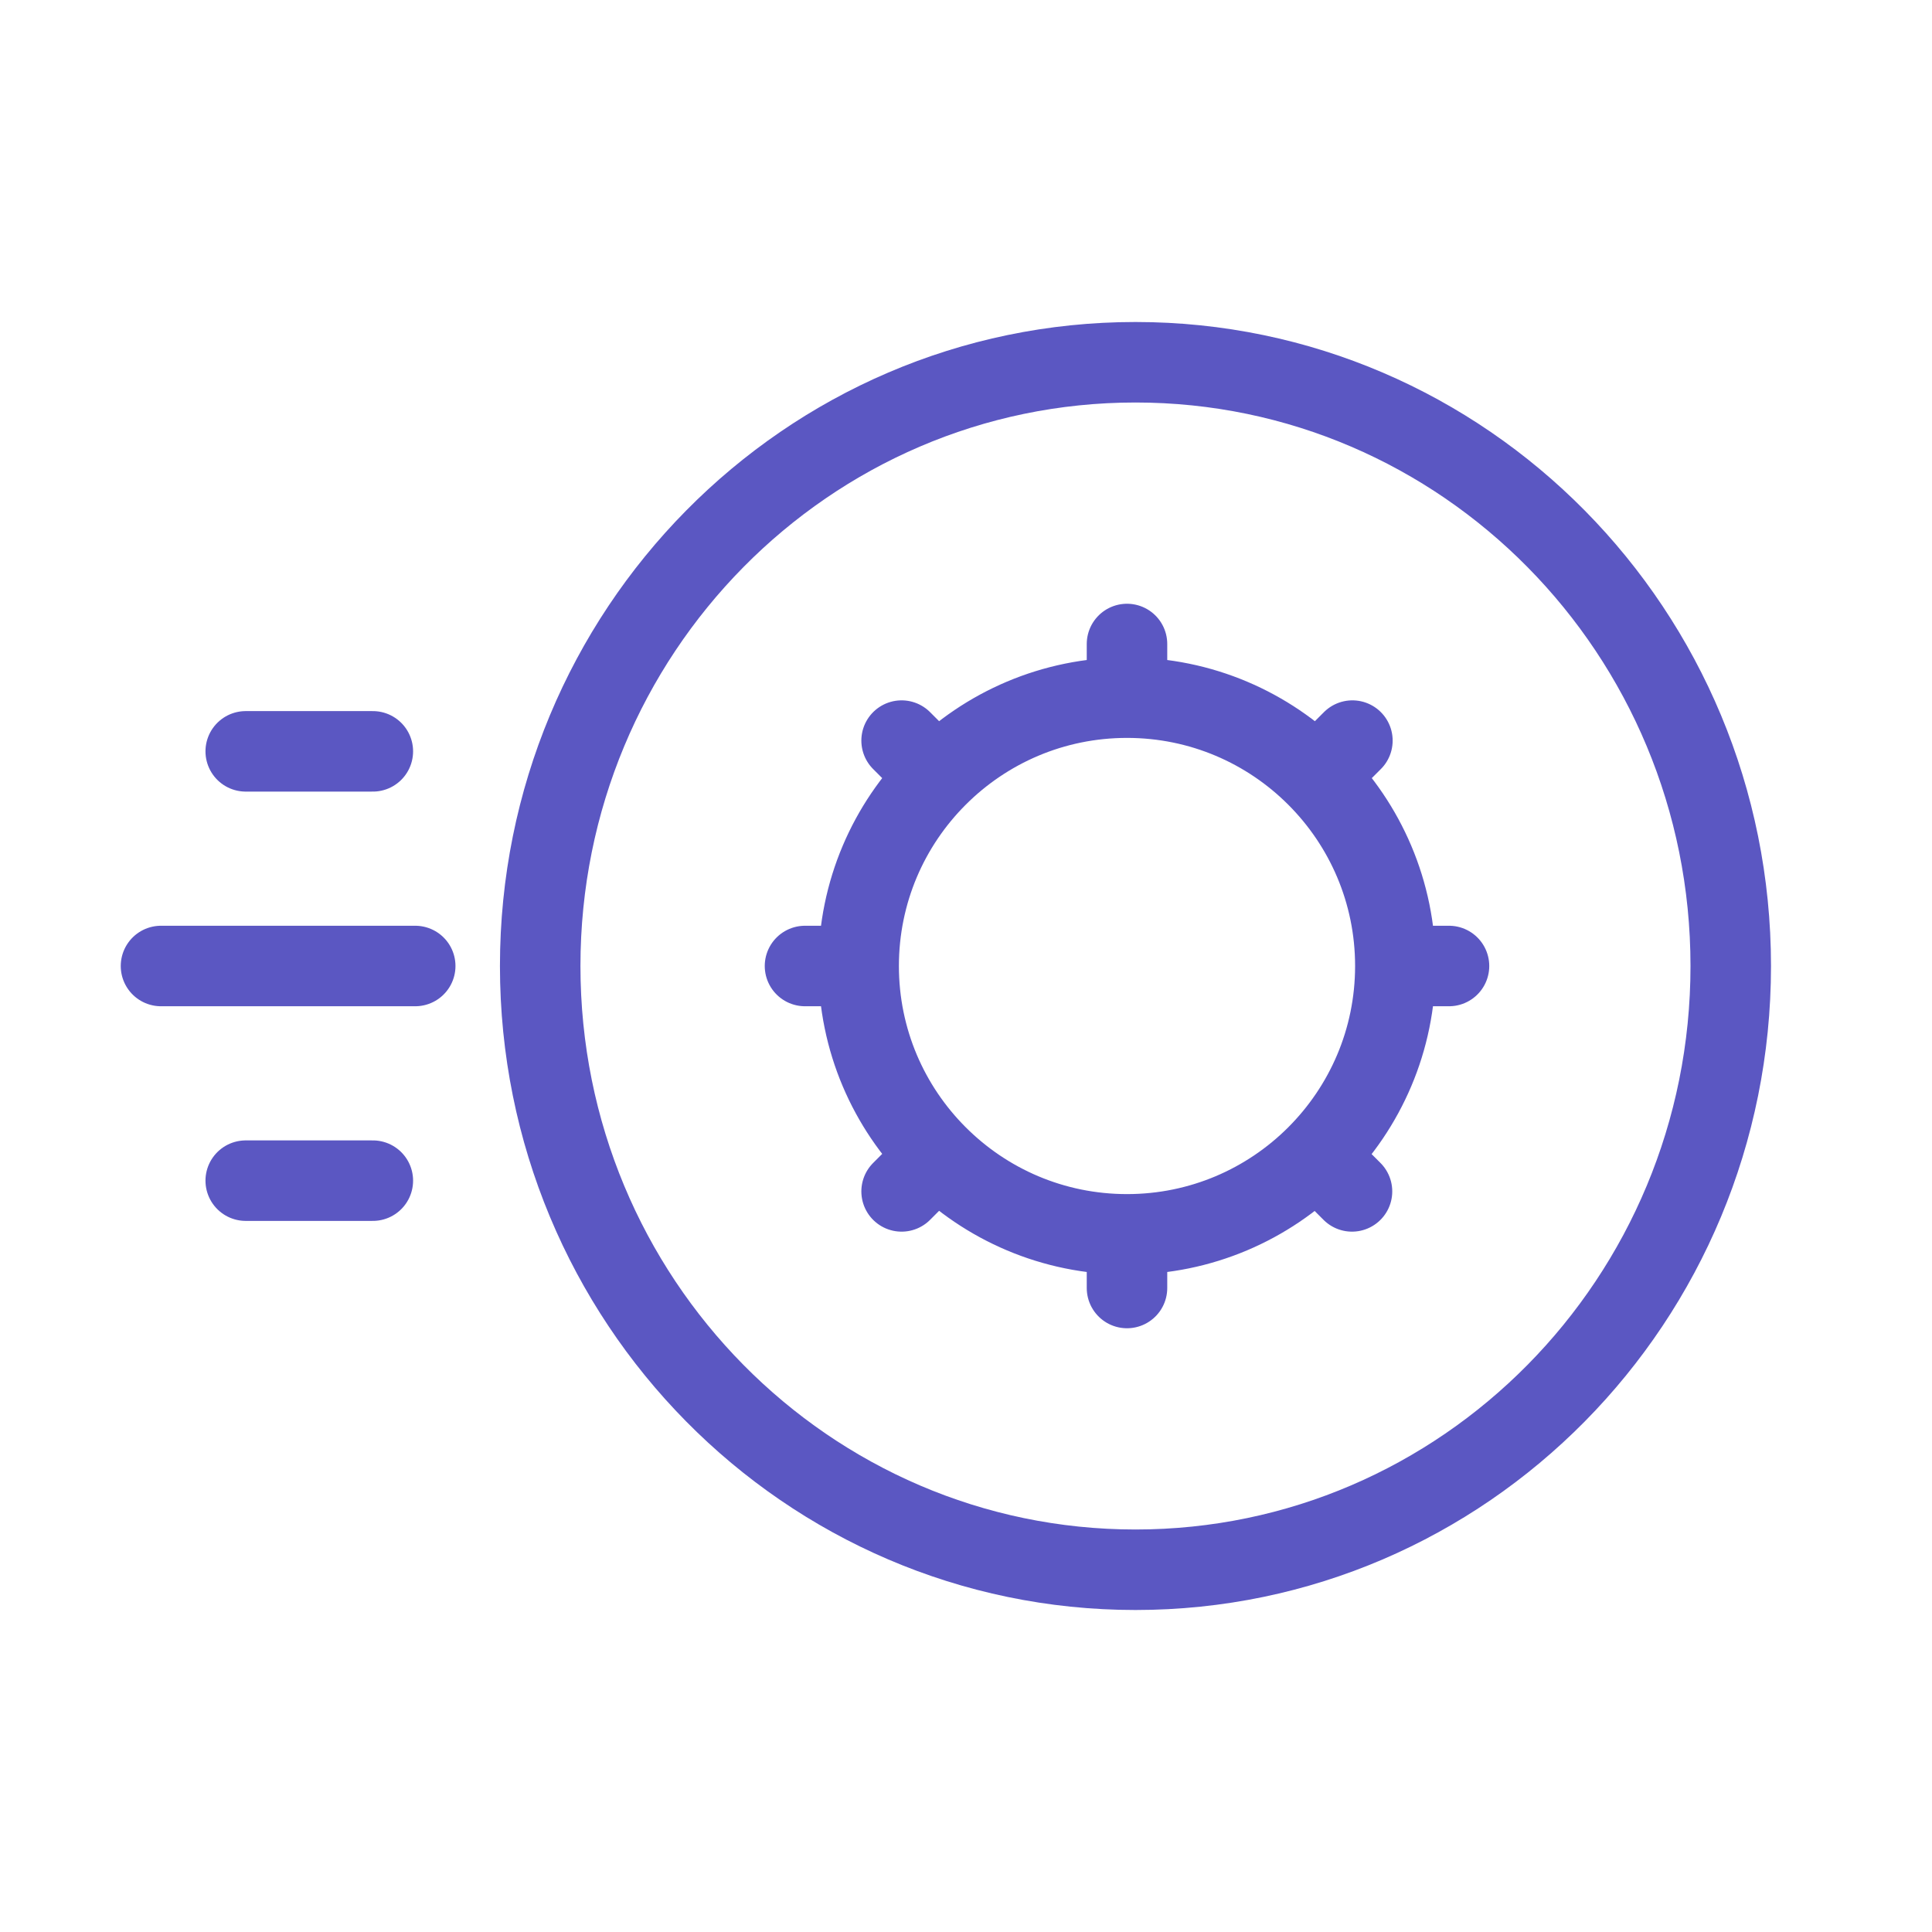
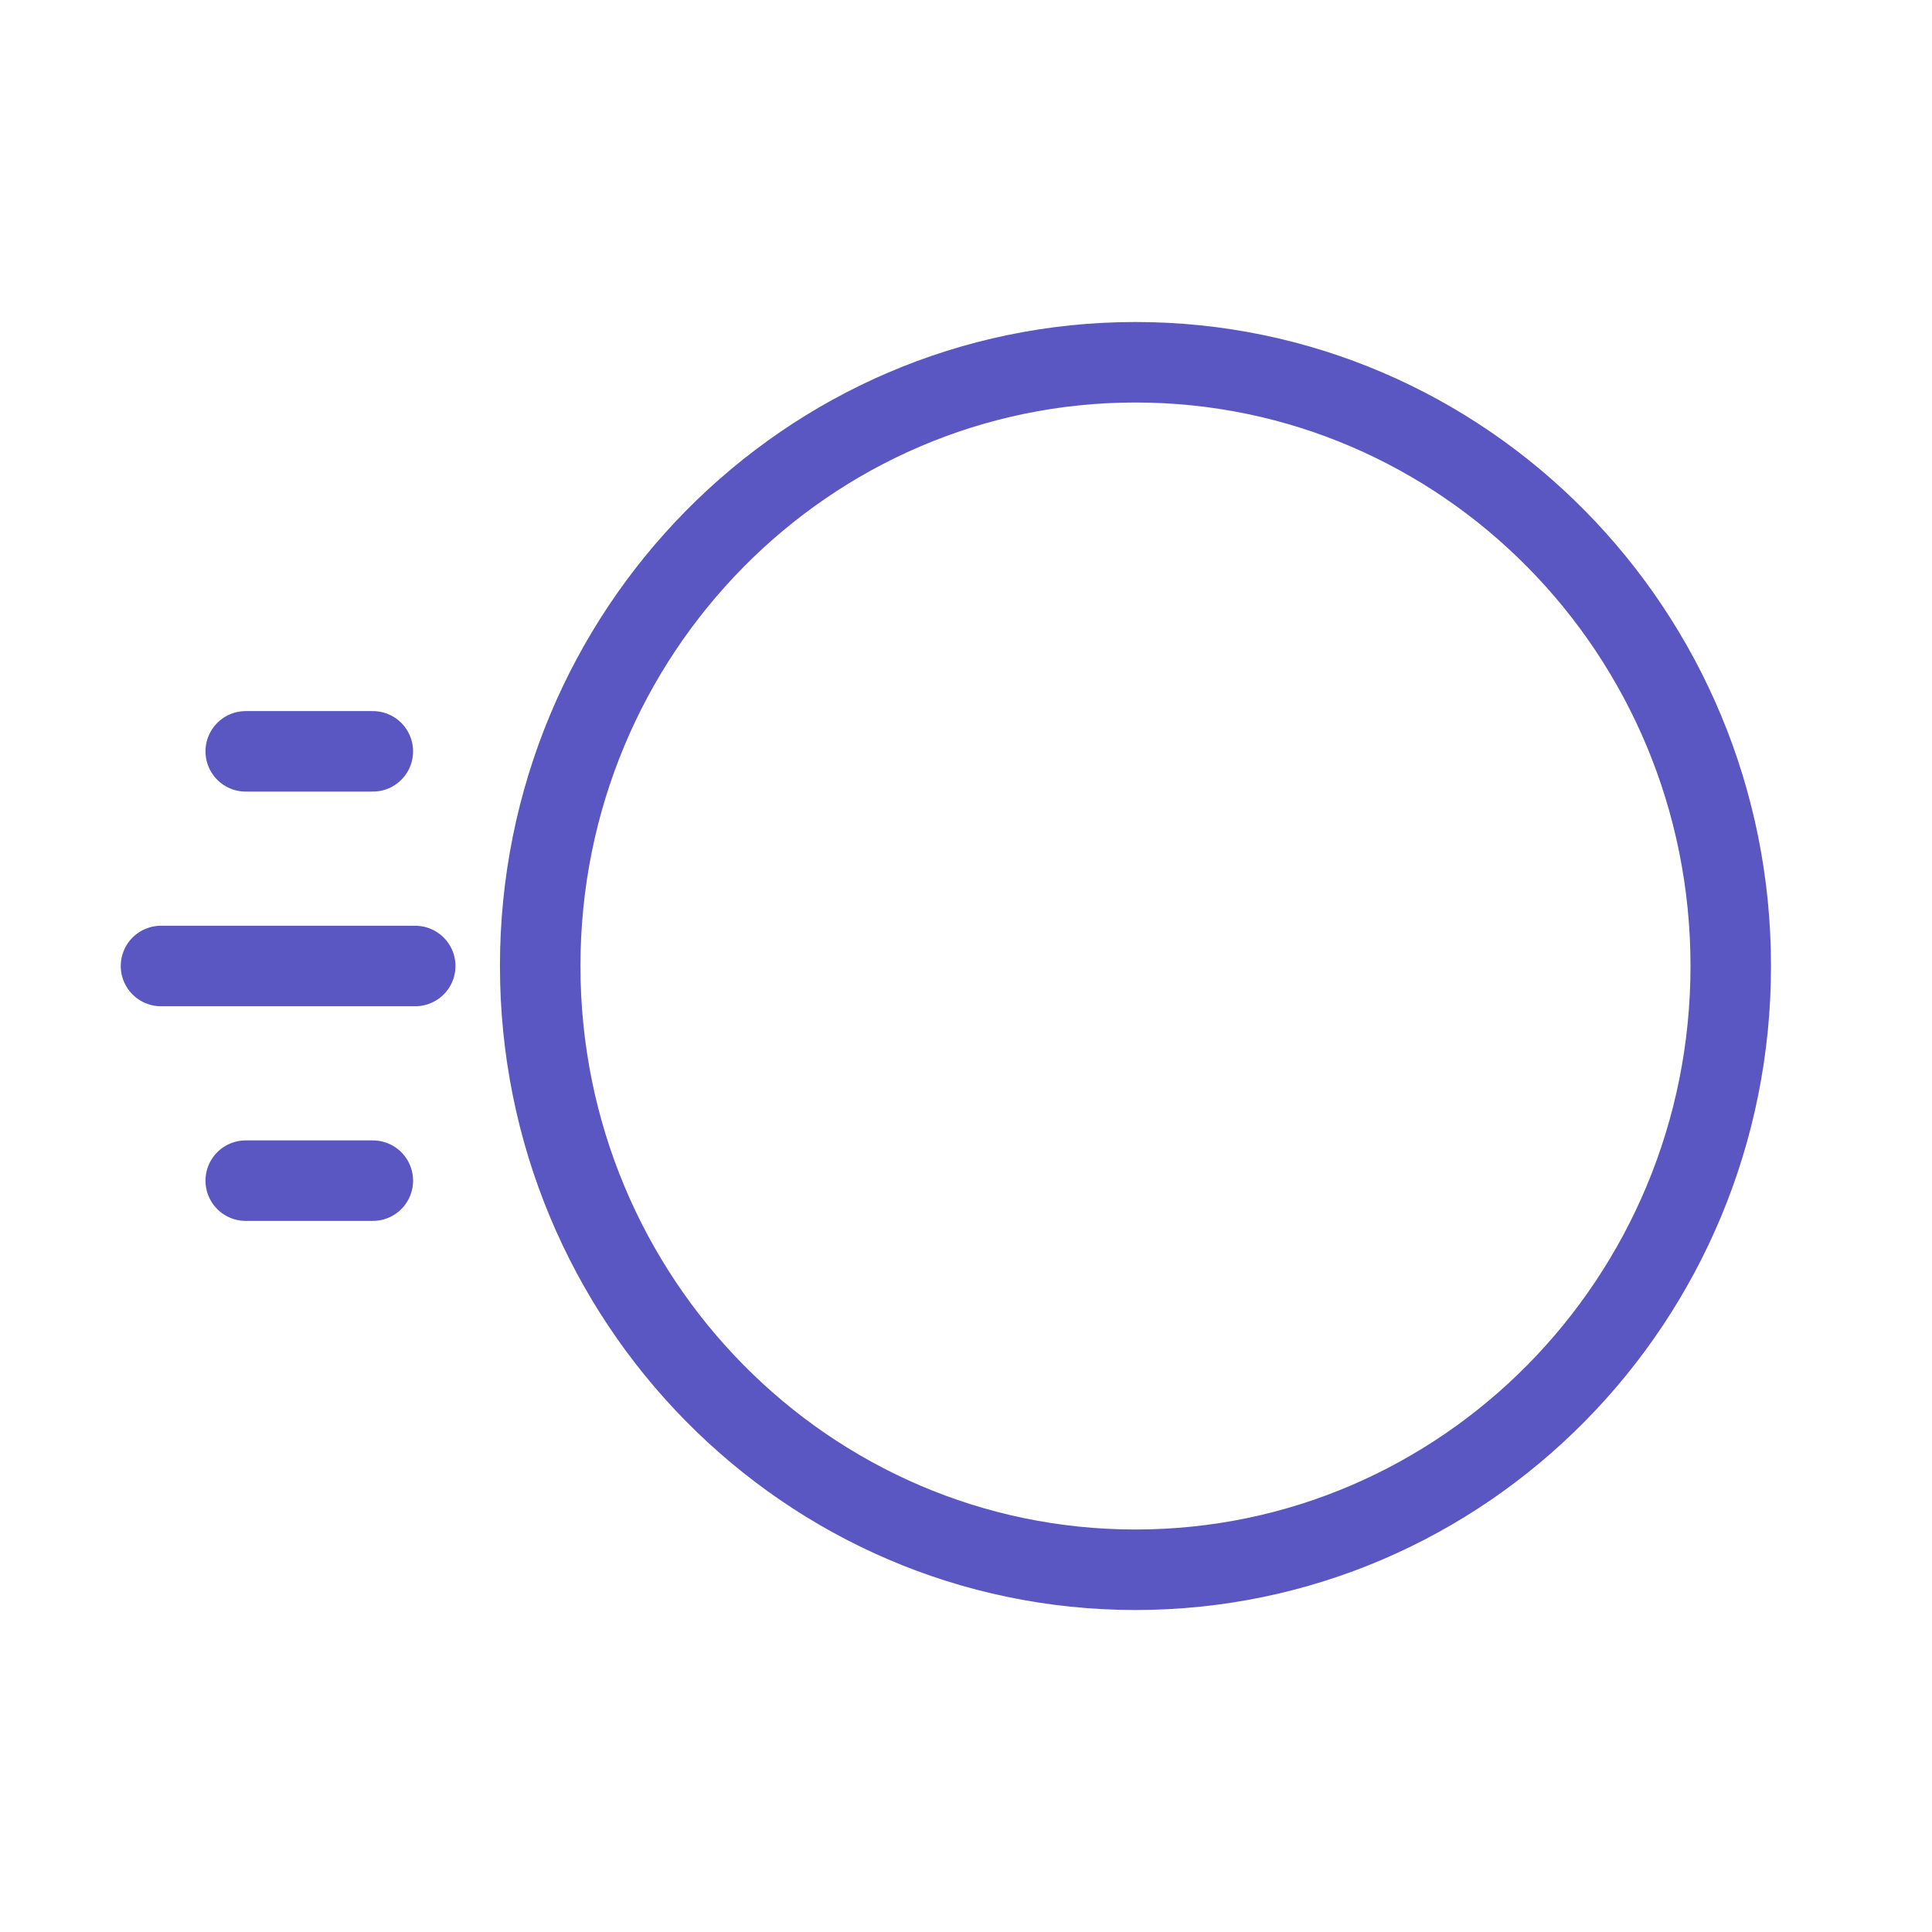
<svg xmlns="http://www.w3.org/2000/svg" width="48" height="48" viewBox="0 0 48 48" fill="none">
  <path d="M43 24C43 32.297 36.366 39 28.21 39C20.055 39 13.421 32.297 13.421 24C13.421 15.703 20.055 9 28.21 9C36.366 9 43 15.703 43 24Z" stroke="#5B57C2" stroke-width="2" />
  <path d="M9.263 18.667H6.105M10.316 24H4M9.263 29.333H6.105" stroke="#5B57C2" stroke-width="2" stroke-linecap="round" stroke-linejoin="round" />
-   <path d="M34.667 24H36M34.667 24C34.667 22.159 33.92 20.492 32.714 19.286M34.667 24C34.667 25.843 33.918 27.512 32.709 28.719M28 30.667V32M28 30.667C29.838 30.667 31.503 29.923 32.709 28.719M28 30.667C26.159 30.667 24.492 29.921 23.286 28.714M21.333 24H20M21.333 24C21.333 22.159 22.079 20.492 23.286 19.286M21.333 24C21.333 25.841 22.079 27.508 23.286 28.714M28 17.333V16M28 17.333C26.159 17.333 24.492 18.079 23.286 19.286M28 17.333C29.841 17.333 31.508 18.079 32.714 19.286M23.286 19.286L22.4 18.4M32.714 19.286L33.6 18.4M32.709 28.719L33.59 29.6M23.286 28.714L22.4 29.6" stroke="#5B57C2" stroke-width="2" stroke-linecap="round" />
</svg>